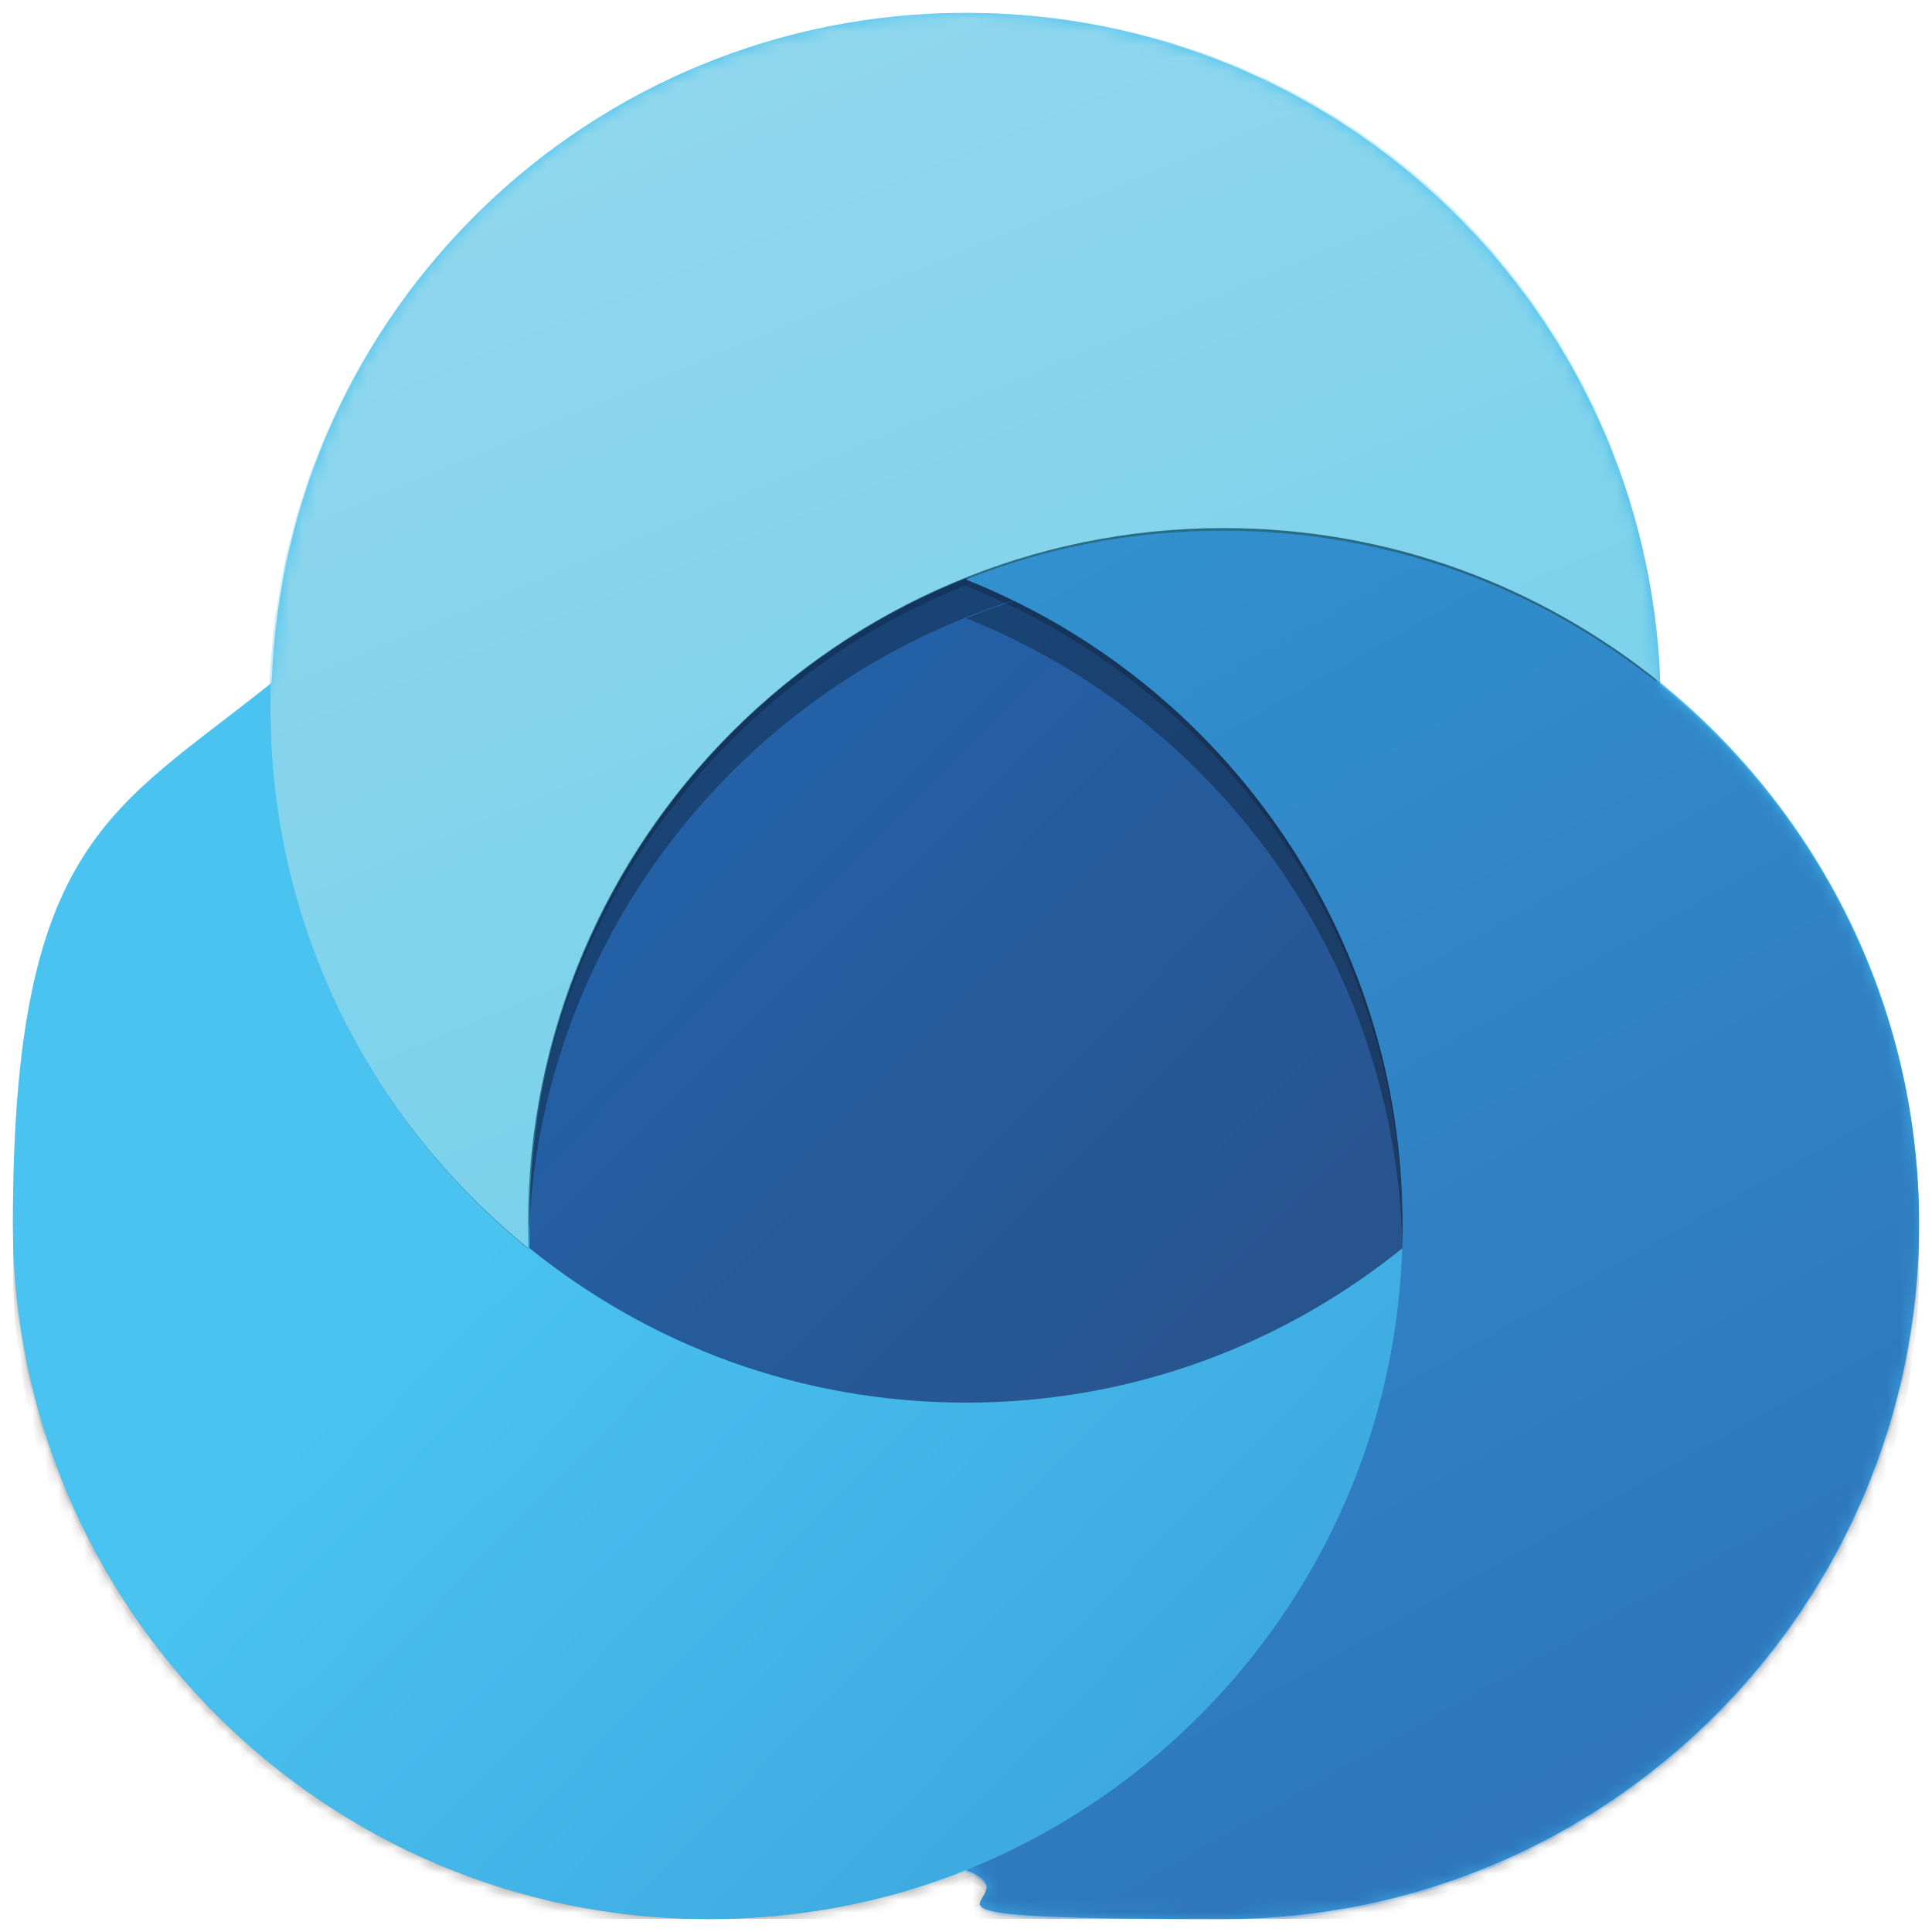
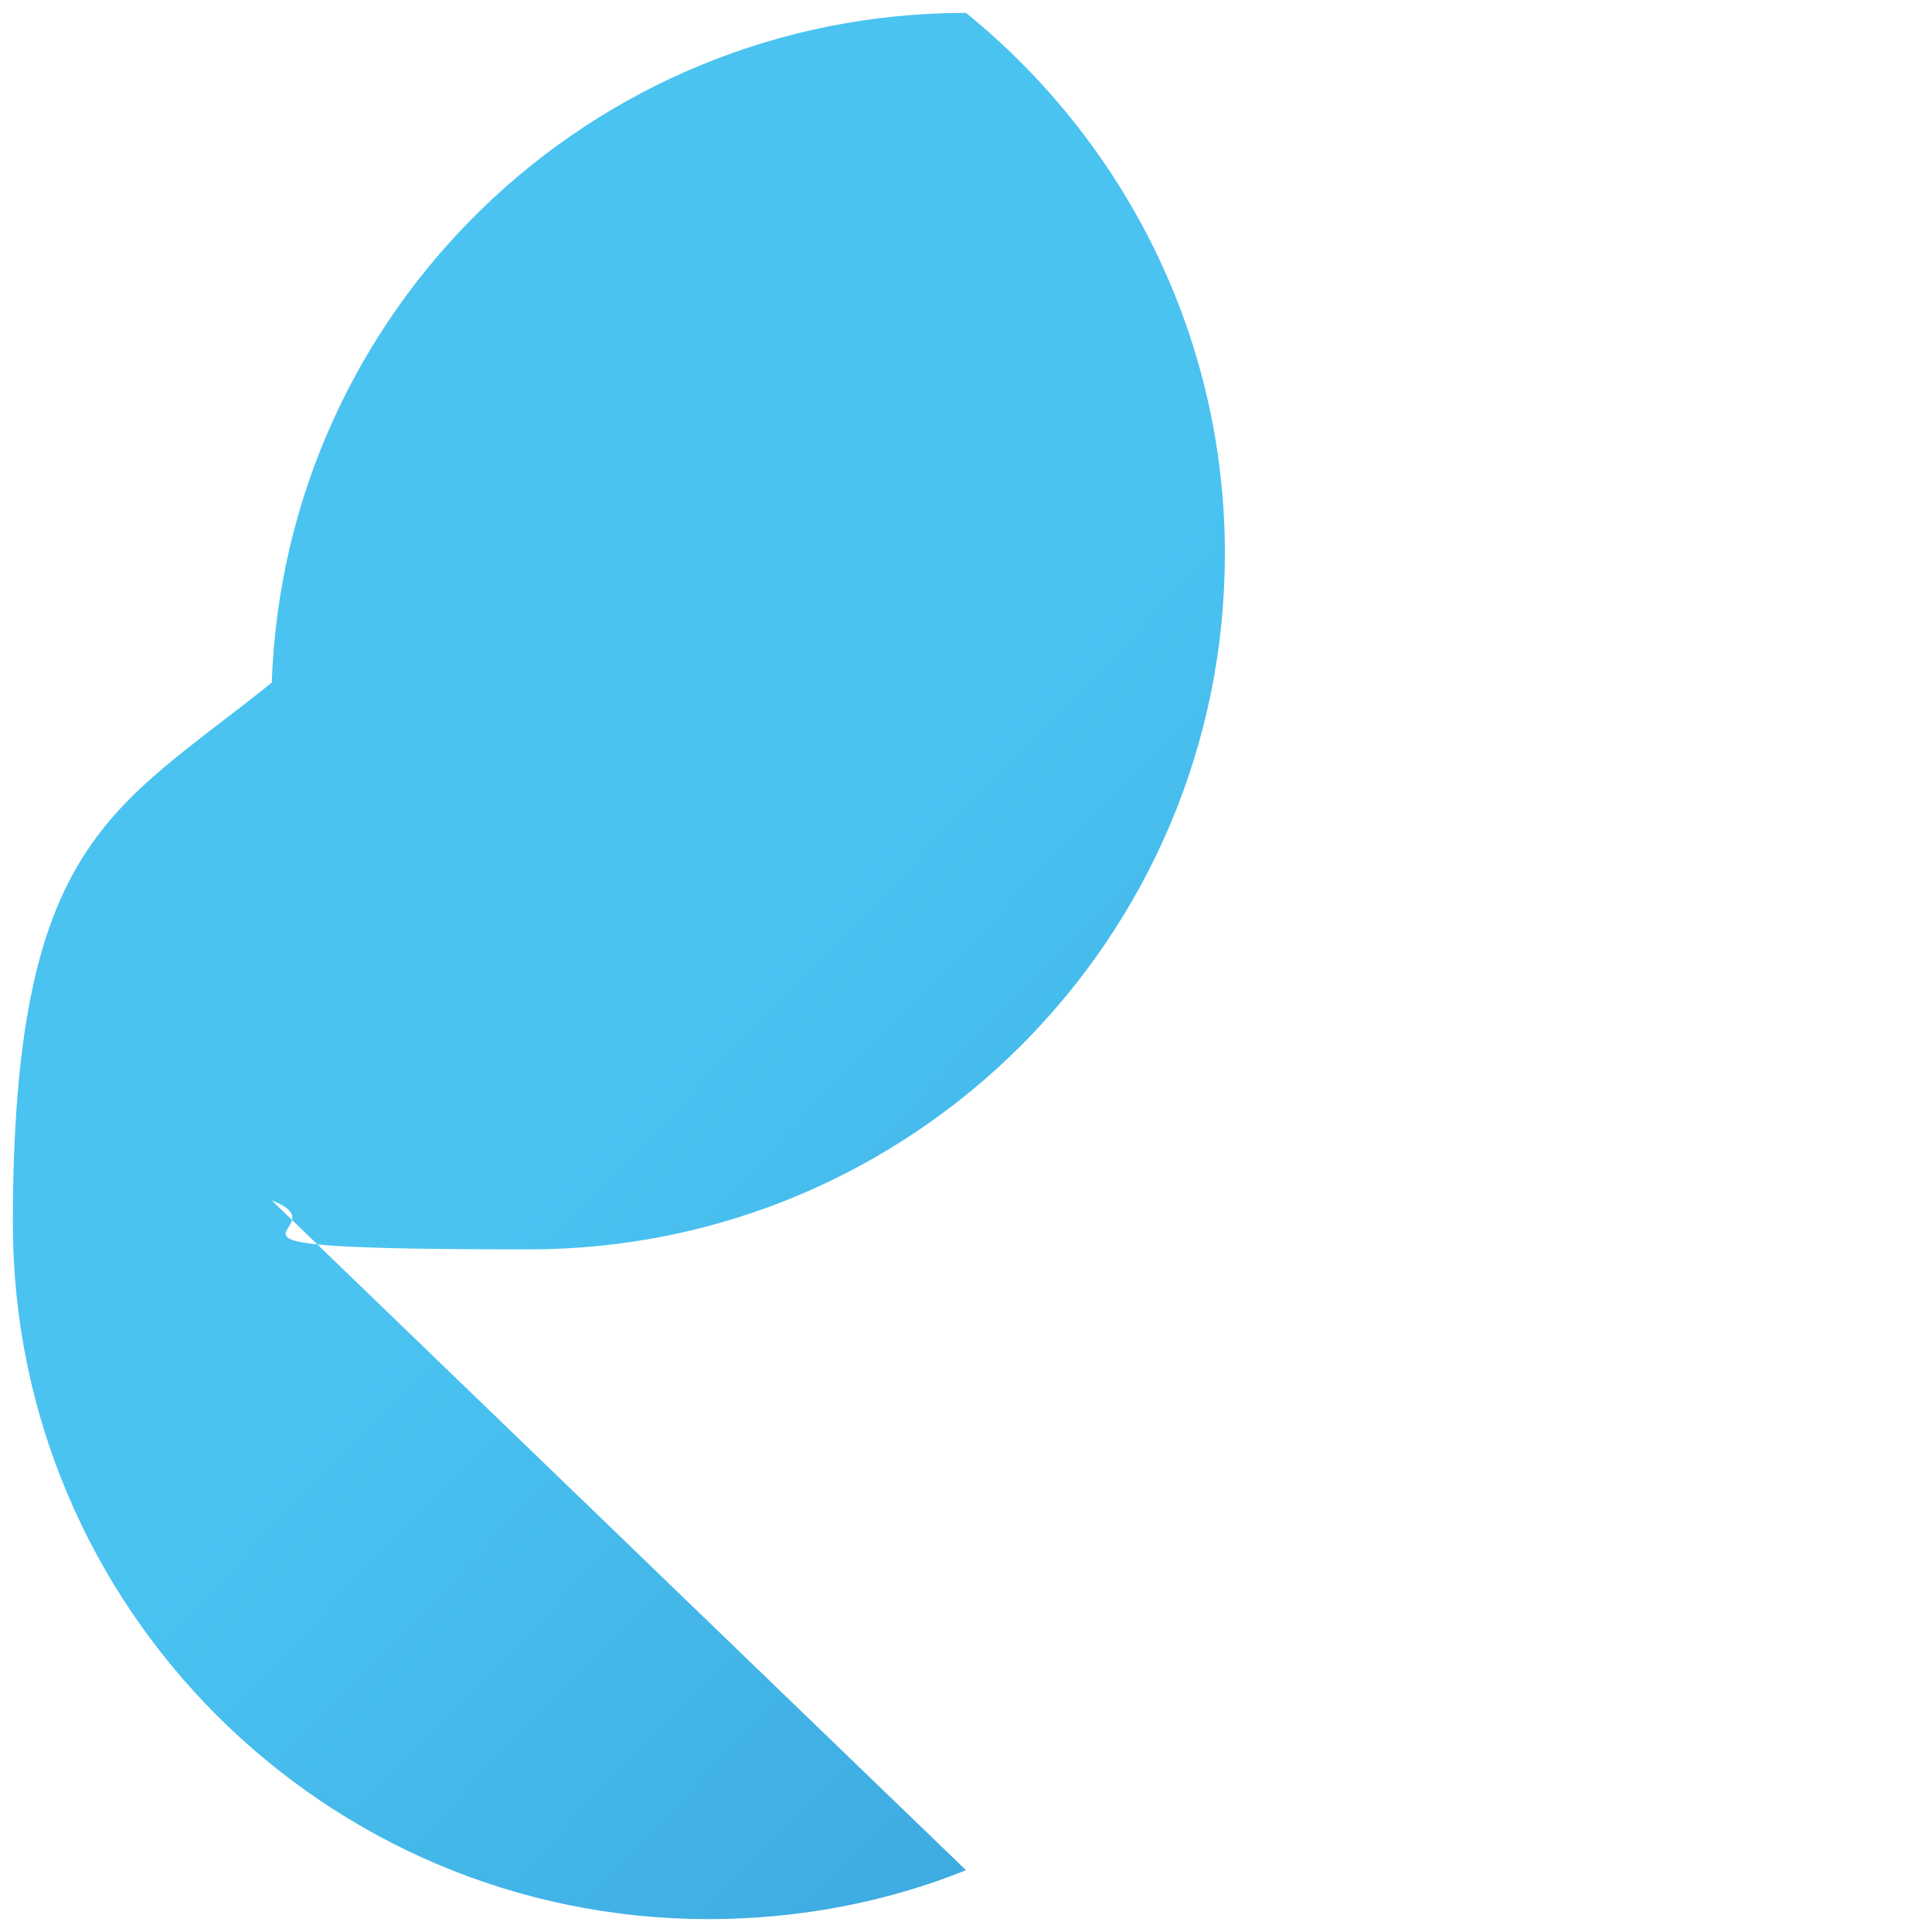
<svg xmlns="http://www.w3.org/2000/svg" xmlns:xlink="http://www.w3.org/1999/xlink" id="Layer_1" data-name="Layer 1" version="1.1" viewBox="0 0 150 150">
  <defs>
    <style>
      .cls-1 {
        fill: url(#linear-gradient-3);
      }

      .cls-1, .cls-2, .cls-3, .cls-4, .cls-5, .cls-6, .cls-7, .cls-8 {
        stroke-width: 0px;
      }

      .cls-1, .cls-3, .cls-4, .cls-6, .cls-8 {
        fill-rule: evenodd;
      }

      .cls-2 {
        fill: none;
      }

      .cls-3 {
        fill: url(#linear-gradient);
      }

      .cls-4 {
        fill: url(#linear-gradient-2);
      }

      .cls-5 {
        fill-opacity: .2;
      }

      .cls-5, .cls-7 {
        fill: #010101;
      }

      .cls-9 {
        clip-path: url(#clippath);
      }

      .cls-6 {
        fill: url(#linear-gradient-5);
      }

      .cls-7 {
        fill-opacity: .3;
      }

      .cls-10 {
        mask: url(#mask);
      }

      .cls-8 {
        fill: url(#linear-gradient-4);
      }
    </style>
    <linearGradient id="linear-gradient" x1="-2132.4" y1="7182.2" x2="-2044.2" y2="7097" gradientTransform="translate(2194 7254) scale(1 -1)" gradientUnits="userSpaceOnUse">
      <stop offset="0" stop-color="#4ac3f1" />
      <stop offset="1" stop-color="#3292d0" />
    </linearGradient>
    <clipPath id="clippath">
-       <rect class="cls-2" x="1" y="1" width="148" height="148" />
-     </clipPath>
+       </clipPath>
    <mask id="mask" x="1" y="1" width="148" height="151.1" maskUnits="userSpaceOnUse">
      <g id="mask0-2" data-name="mask0">
        <path class="cls-3" d="M75,145.2c-6.2,2.5-13,3.8-20,3.8-29.8,0-54-24.2-54-54s7.8-32.1,20.1-42C22.1,24.1,45.8,1,75,1s52.9,23.1,53.9,52c12.2,9.9,20.1,25,20.1,42,0,29.8-24.2,54-54,54s-13.8-1.4-20-3.8Z" />
      </g>
    </mask>
    <linearGradient id="linear-gradient-2" x1="-2156" y1="7206" x2="-2089.8" y2="7140.3" gradientTransform="translate(2194 7254) scale(1 -1)" gradientUnits="userSpaceOnUse">
      <stop offset="0" stop-color="#2265af" />
      <stop offset="1" stop-color="#29528a" />
    </linearGradient>
    <linearGradient id="linear-gradient-3" x1="-2140.5" y1="7250.4" x2="-2102.4" y2="7159.3" gradientTransform="translate(2194 7254) scale(1 -1)" gradientUnits="userSpaceOnUse">
      <stop offset="0" stop-color="#91d7ed" />
      <stop offset="1" stop-color="#75d0eb" />
    </linearGradient>
    <linearGradient id="linear-gradient-4" x1="-2153.4" y1="7160.5" x2="-2065.3" y2="7075.2" xlink:href="#linear-gradient" />
    <linearGradient id="linear-gradient-5" x1="-2122.7" y1="7213" x2="-2068.7" y2="7117.4" gradientTransform="translate(2194 7254) scale(1 -1)" gradientUnits="userSpaceOnUse">
      <stop offset="0" stop-color="#3292d0" />
      <stop offset="1" stop-color="#2f76bc" />
    </linearGradient>
  </defs>
  <g id="mask0">
-     <path class="cls-3" d="M75,145.2c-6.2,2.5-13,3.8-20,3.8-29.8,0-54-24.2-54-54s7.8-32.1,20.1-42C22.1,24.1,45.8,1,75,1s52.9,23.1,53.9,52c12.2,9.9,20.1,25,20.1,42,0,29.8-24.2,54-54,54s-13.8-1.4-20-3.8Z" />
+     <path class="cls-3" d="M75,145.2c-6.2,2.5-13,3.8-20,3.8-29.8,0-54-24.2-54-54s7.8-32.1,20.1-42C22.1,24.1,45.8,1,75,1c12.2,9.9,20.1,25,20.1,42,0,29.8-24.2,54-54,54s-13.8-1.4-20-3.8Z" />
  </g>
  <g class="cls-9">
    <g class="cls-10">
      <g>
        <path class="cls-4" d="M75,44.9c19.9,8,33.9,27.4,33.9,50.1s0,1.3,0,1.9c-9.3,7.5-21,12-33.9,12s-24.6-4.5-33.9-12c0-.6,0-1.3,0-1.9,0-22.7,14-42.2,33.9-50.1Z" />
        <path class="cls-7" d="M128.9,56.1c-9.3-7.5-21-12-33.9-12-29.8,0-54,24.2-54,54s0,1.3,0,1.9c-12.2-9.9-20.1-25-20.1-42,0-29.8,24.2-54,54-54s52.9,23.1,53.9,52Z" />
        <path class="cls-5" d="M128.9,53.6c-9.3-7.5-21-12-33.9-12-29.8,0-54,24.2-54,54s0,1.3,0,1.9c-12.2-9.9-20.1-25-20.1-42C21,25.7,45.2,1.6,75,1.6s52.9,23.1,53.9,52Z" />
        <path class="cls-1" d="M128.9,53c-9.3-7.5-21-12-33.9-12-29.8,0-54,24.2-54,54s0,1.3,0,1.9c-12.2-9.9-20.1-25-20.1-42C21,25.2,45.2,1,75,1s52.9,23.1,53.9,52Z" />
        <path class="cls-7" d="M108.9,100c-9.3,7.5-21,12-33.9,12-29.8,0-54-24.2-54-54s0-1.3,0-1.9C8.8,66,1,81.2,1,98.1c0,29.8,24.2,54,54,54s52.9-23.1,53.9-52Z" />
        <path class="cls-5" d="M108.9,97.5c-9.3,7.5-21,12-33.9,12-29.8,0-54-24.2-54-54s0-1.3,0-1.9C8.8,63.5,1,78.7,1,95.6c0,29.8,24.2,54,54,54s52.9-23.1,53.9-52Z" />
        <path class="cls-8" d="M108.9,97c-9.3,7.5-21,12-33.9,12-29.8,0-54-24.2-54-54s0-1.3,0-1.9C8.8,62.9,1,78.1,1,95c0,29.8,24.2,54,54,54s52.9-23.1,53.9-52Z" />
-         <path class="cls-7" d="M75,148.2c19.9-8,33.9-27.4,33.9-50.1s-14-42.2-33.9-50.1c6.2-2.5,13-3.8,20-3.8,29.8,0,54,24.2,54,54s-24.2,54-54,54-13.8-1.4-20-3.8Z" />
        <path class="cls-5" d="M75,145.7c19.9-8,33.9-27.4,33.9-50.1s-14-42.2-33.9-50.1c6.2-2.5,13-3.8,20-3.8,29.8,0,54,24.2,54,54s-24.2,54-54,54-13.8-1.4-20-3.8Z" />
        <path class="cls-6" d="M75,145.2c19.9-8,33.9-27.4,33.9-50.1s-14-42.2-33.9-50.1c6.2-2.5,13-3.8,20-3.8,29.8,0,54,24.2,54,54s-24.2,54-54,54-13.8-1.4-20-3.8Z" />
      </g>
    </g>
  </g>
</svg>